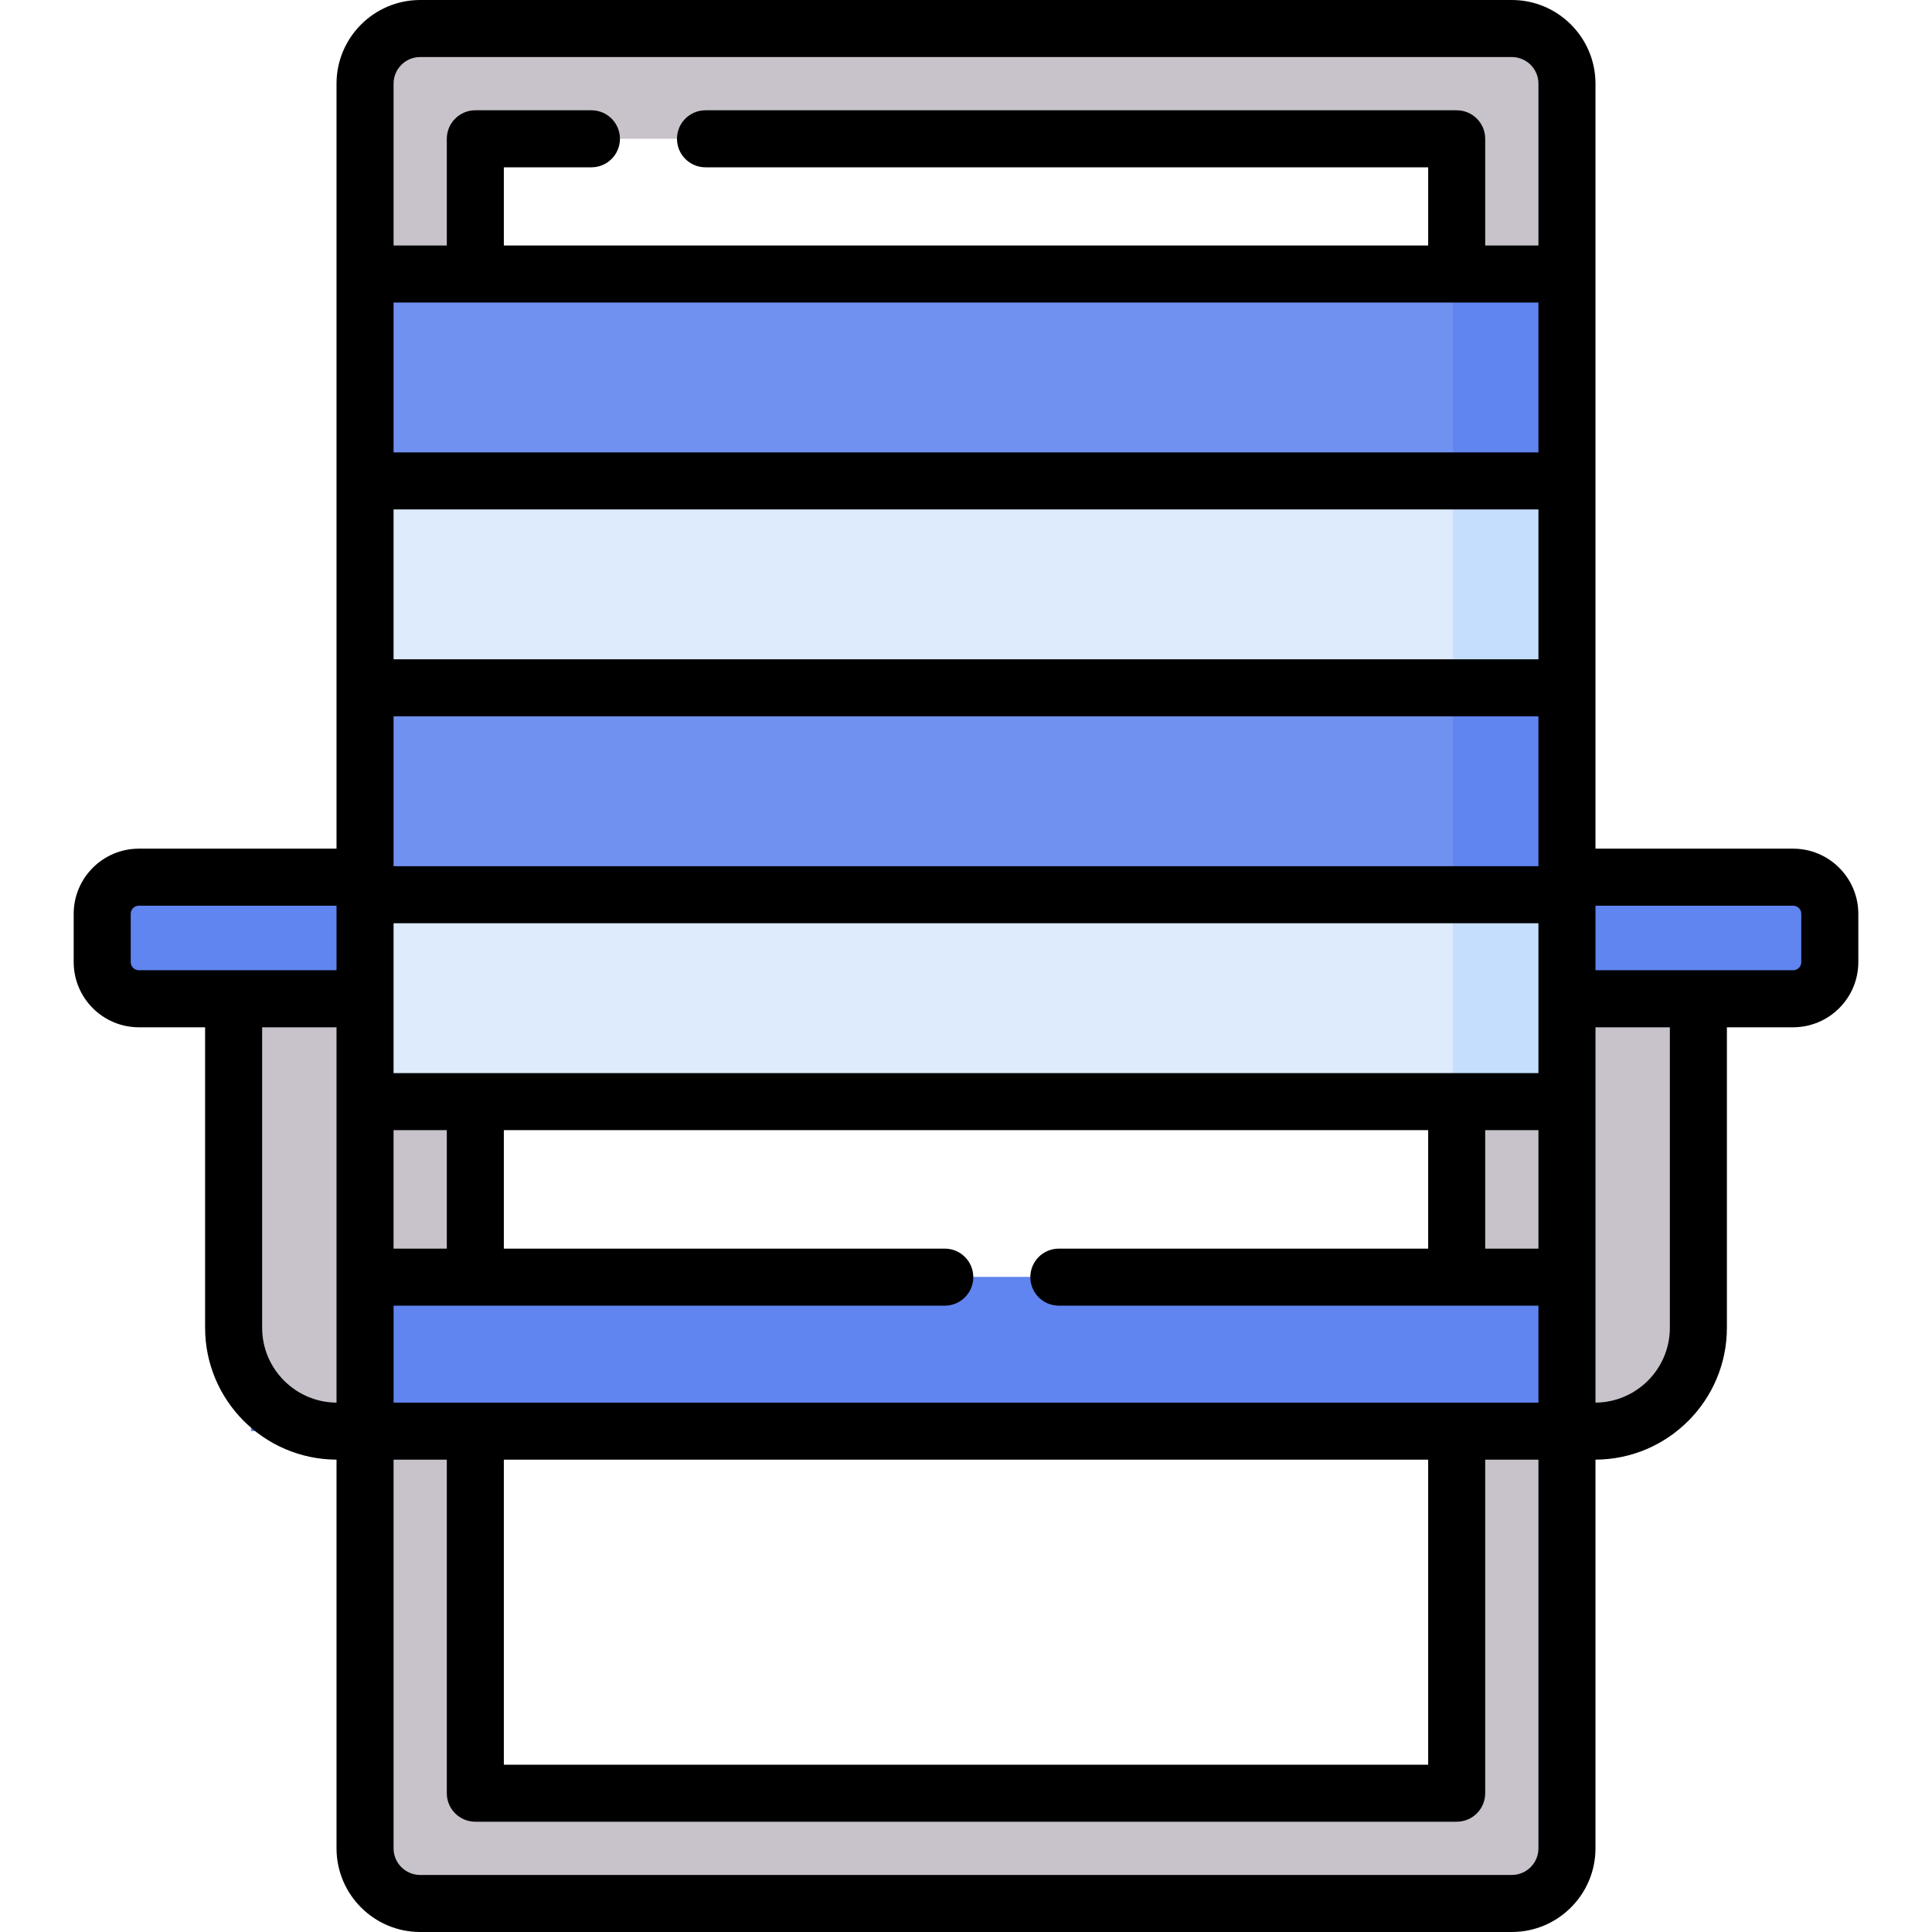
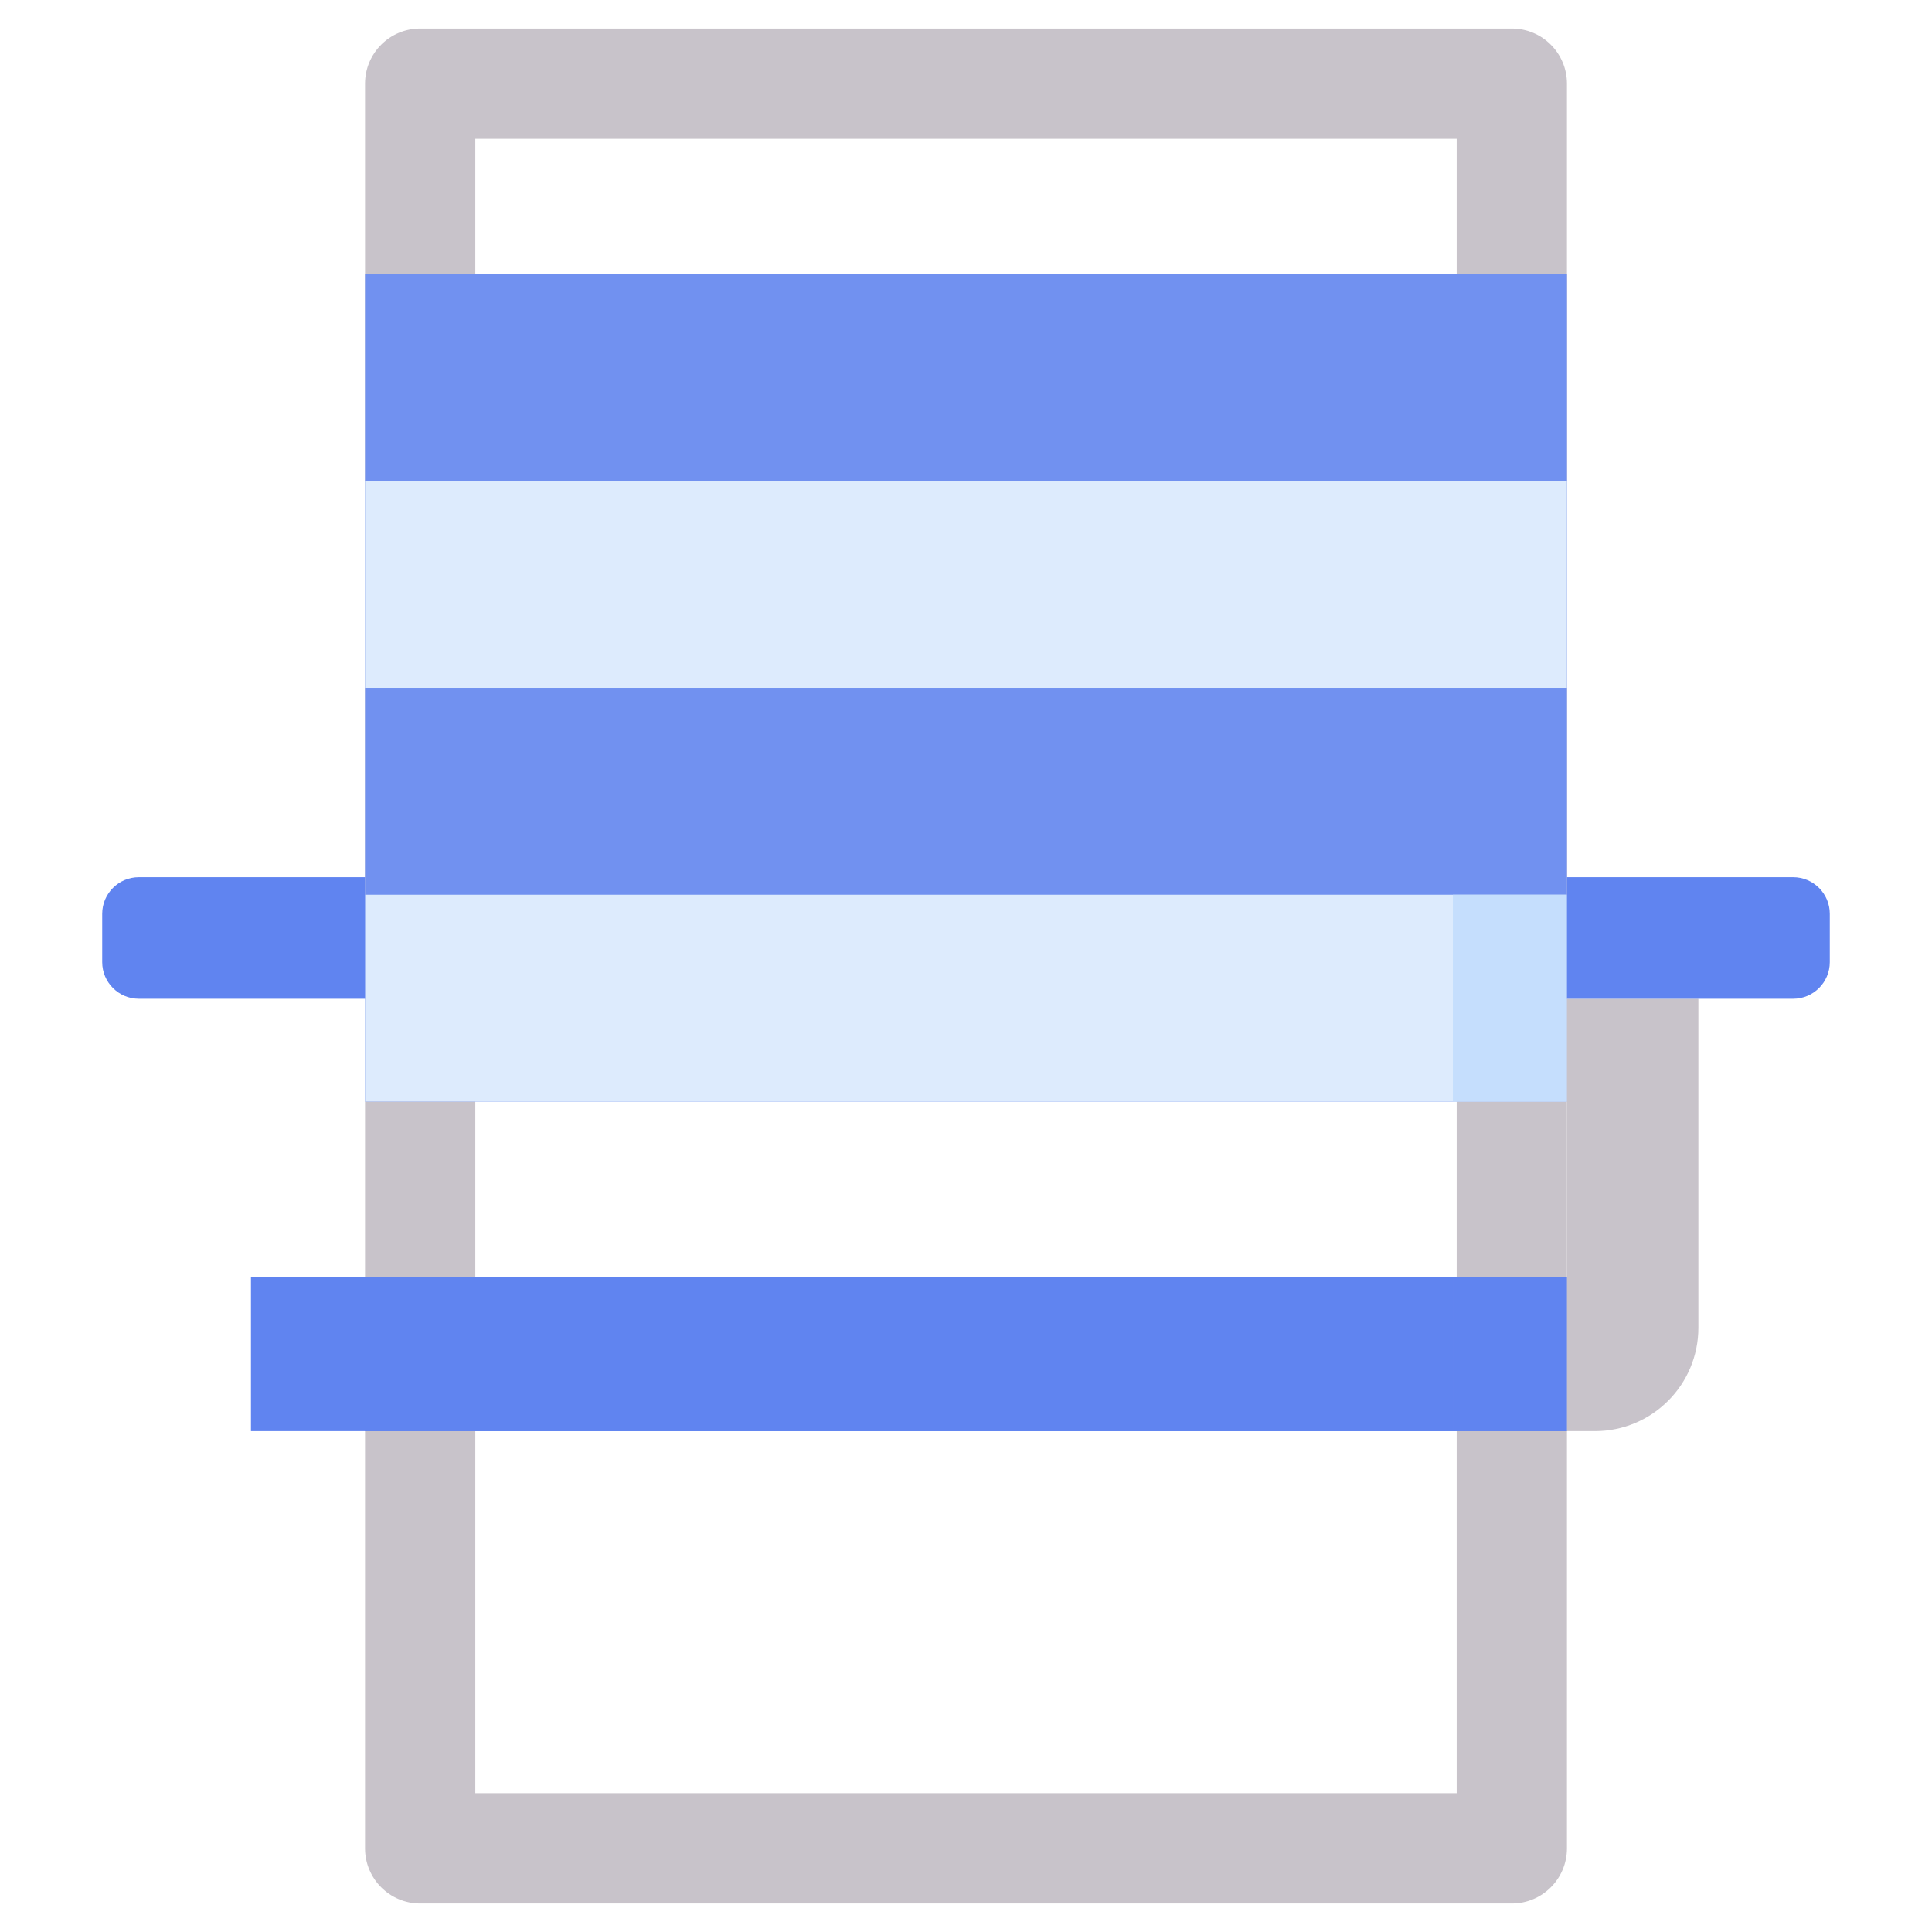
<svg xmlns="http://www.w3.org/2000/svg" id="Capa_1" enable-background="new 0 0 508.078 508.078" height="512" viewBox="0 0 508.078 508.078" width="512">
  <g>
    <g>
      <path d="m397.58 500.578h-287.081c-8.008 0-14.5-6.492-14.5-14.5v-464.078c0-8.008 6.492-14.5 14.5-14.5h287.081c8.008 0 14.5 6.492 14.5 14.5v464.078c0 8.008-6.493 14.5-14.5 14.5zm-272.581-29h258.081v-435.078h-258.081z" fill="#c8c3ca" />
    </g>
    <g>
      <path d="m95.999 335.864h316.081v40.498h-316.081z" fill="#7191f0" />
    </g>
    <g>
      <path d="m95.999 72.053h316.081v217.651h-316.081z" fill="#7191f0" />
    </g>
    <g>
-       <path d="m382.08 72.053h30v217.651h-30z" fill="#6084f0" />
-     </g>
+       </g>
    <g>
      <path d="m95.999 235.291h316.081v54.413h-316.081z" fill="#ddebfd" />
    </g>
    <g>
      <path d="m95.999 335.864h316.081v40.498h-316.081z" fill="#7191f0" />
    </g>
    <g>
      <path d="m95.999 126.466h316.081v54.413h-316.081z" fill="#ddebfd" />
    </g>
    <g>
      <path d="m65.999 335.864h316.081v40.498h-316.081z" fill="#6084f0" />
    </g>
    <g>
      <path d="m382.08 335.864h30v40.498h-30z" fill="#6084f0" />
    </g>
    <g>
      <path d="m382.08 235.291h30v54.413h-30z" fill="#c5defd" />
    </g>
    <g>
-       <path d="m95.999 376.362h-7.37c-15.017 0-27.19-12.174-27.19-27.19v-86.516h34.561v113.706z" fill="#c8c3ca" />
-     </g>
+       </g>
    <g>
      <path d="m95.999 230.681h-59.477c-5.326 0-9.644 4.318-9.644 9.644v12.686c0 5.326 4.318 9.644 9.644 9.644h59.477z" fill="#6084f0" />
    </g>
    <g>
-       <path d="m382.08 126.466h30v54.413h-30z" fill="#c5defd" />
-     </g>
+       </g>
    <g>
      <path d="m412.08 376.362h7.37c15.017 0 27.19-12.174 27.19-27.19v-86.516h-34.56z" fill="#c8c3ca" />
    </g>
    <g>
      <path d="m412.08 230.681h59.477c5.326 0 9.644 4.318 9.644 9.644v12.686c0 5.326-4.318 9.644-9.644 9.644h-59.477z" fill="#6084f0" />
    </g>
-     <path d="m471.556 223.181h-51.976v-201.181c0-12.131-9.869-22-22-22h-287.081c-12.131 0-22 9.869-22 22v201.181h-51.977c-9.453 0-17.144 7.691-17.144 17.144v12.686c0 9.454 7.691 17.145 17.144 17.145h17.416v79.016c0 19.085 15.493 34.616 34.561 34.687v102.219c0 12.131 9.869 22 22 22h287.081c12.131 0 22-9.869 22-22v-102.219c19.068-.071 34.561-15.602 34.561-34.687v-79.016h17.416c9.453 0 17.145-7.691 17.145-17.145v-12.686c-.001-9.453-7.693-17.144-17.146-17.144zm-339.057 160.681h243.081v80.216h-243.081zm-29-15v-25.498h144.958c4.143 0 7.5-3.358 7.5-7.5s-3.357-7.5-7.5-7.5h-115.958v-31.161h243.081v31.161h-97.123c-4.143 0-7.5 3.358-7.5 7.5s3.357 7.5 7.5 7.5h126.123v25.498zm301.081-289.309v39.413h-301.081v-39.413zm0 217.651v31.161h-14v-31.161zm0-34.548v19.548h-301.081v-19.548-19.865h301.081zm-301.081 65.708v-31.161h14v31.161zm301.081-100.573h-301.081v-39.413h301.081zm-301.081-54.413v-39.413h301.081v39.413zm7-158.378h287.081c3.859 0 7 3.14 7 7v42.553h-14v-28.053c0-4.142-3.357-7.5-7.5-7.5h-197.547c-4.143 0-7.5 3.358-7.5 7.5s3.357 7.5 7.5 7.5h190.047v20.553h-243.081v-20.553h23.034c4.143 0 7.5-3.358 7.5-7.5s-3.357-7.5-7.5-7.5h-30.534c-4.143 0-7.5 3.358-7.5 7.5v28.053h-14v-42.553c0-3.86 3.14-7 7-7zm-76.122 238.011v-12.686c0-1.182.962-2.144 2.145-2.144h51.977v16.975h-51.977c-1.183 0-2.145-.962-2.145-2.145zm34.561 96.161v-79.016h19.561v98.706c-10.798-.07-19.561-8.876-19.561-19.69zm328.642 143.906h-287.081c-3.859 0-7-3.14-7-7v-102.216h14v87.716c0 4.142 3.357 7.5 7.5 7.5h258.081c4.143 0 7.5-3.358 7.5-7.5v-87.716h14v102.216c0 3.86-3.141 7-7 7zm41.56-143.906c0 10.814-8.763 19.62-19.561 19.69v-98.706h19.561zm34.561-96.161c0 1.183-.962 2.145-2.145 2.145h-51.976v-16.975h51.977c1.183 0 2.145.962 2.145 2.144v12.686z" />
  </g>
</svg>